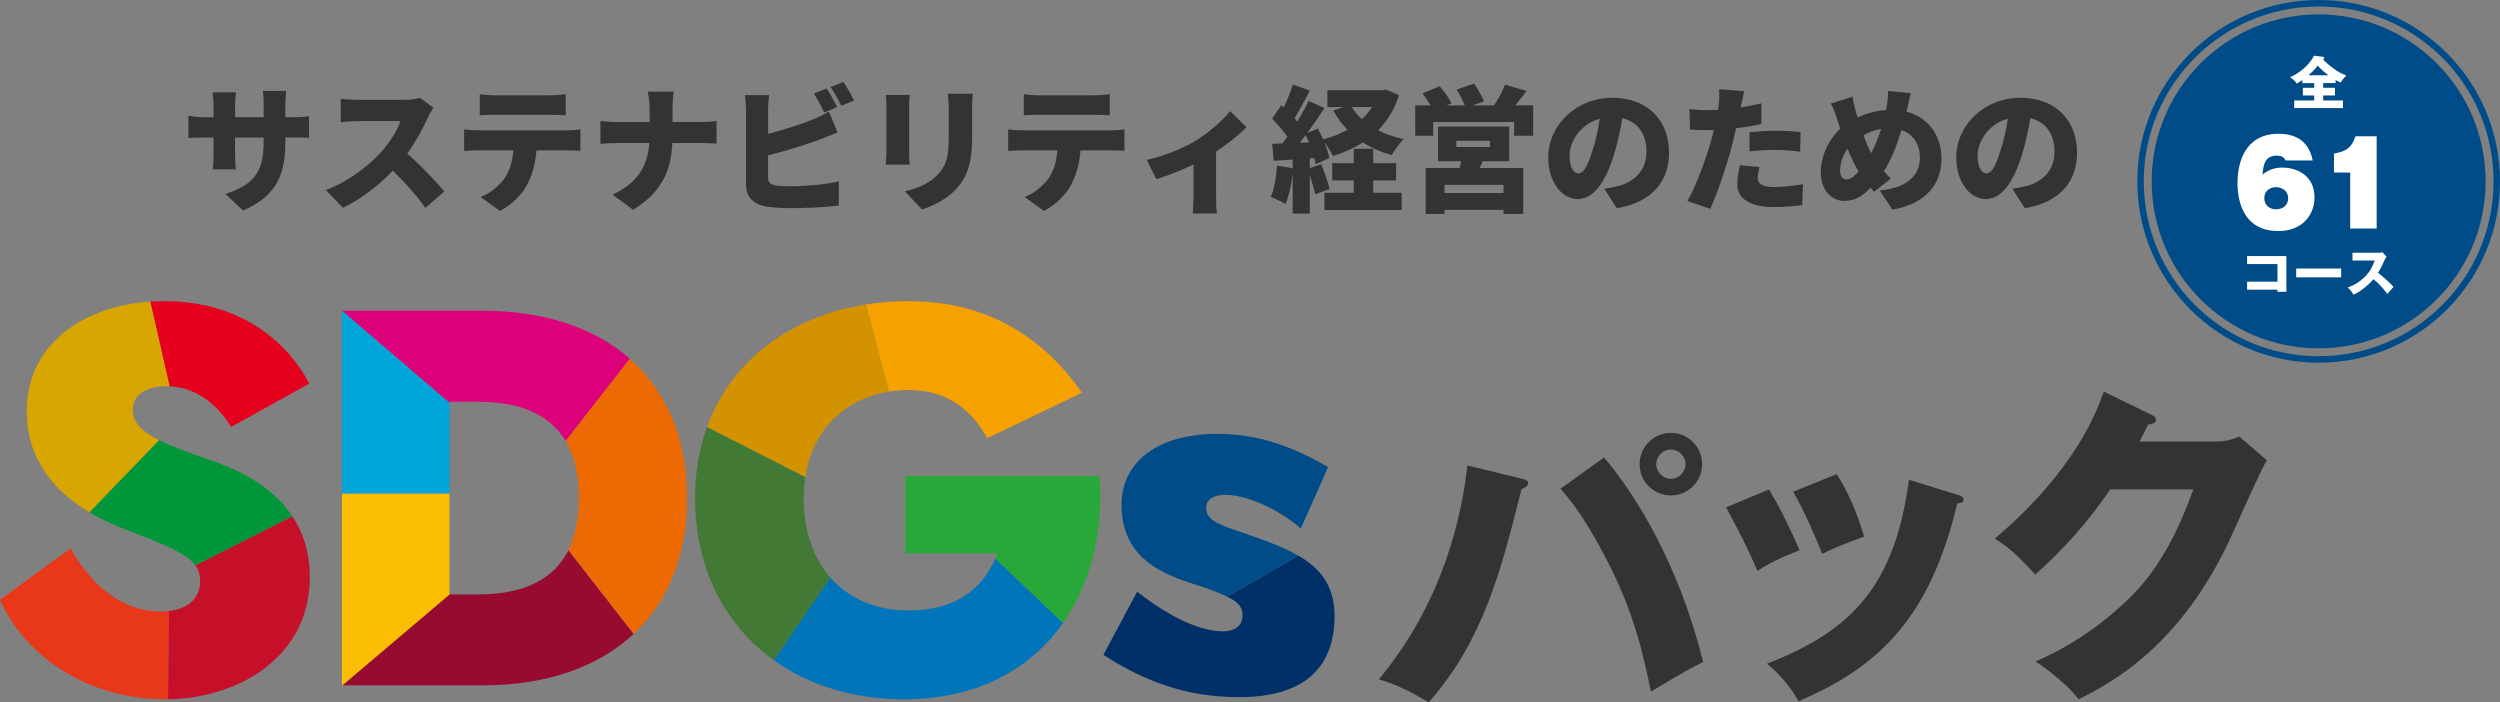
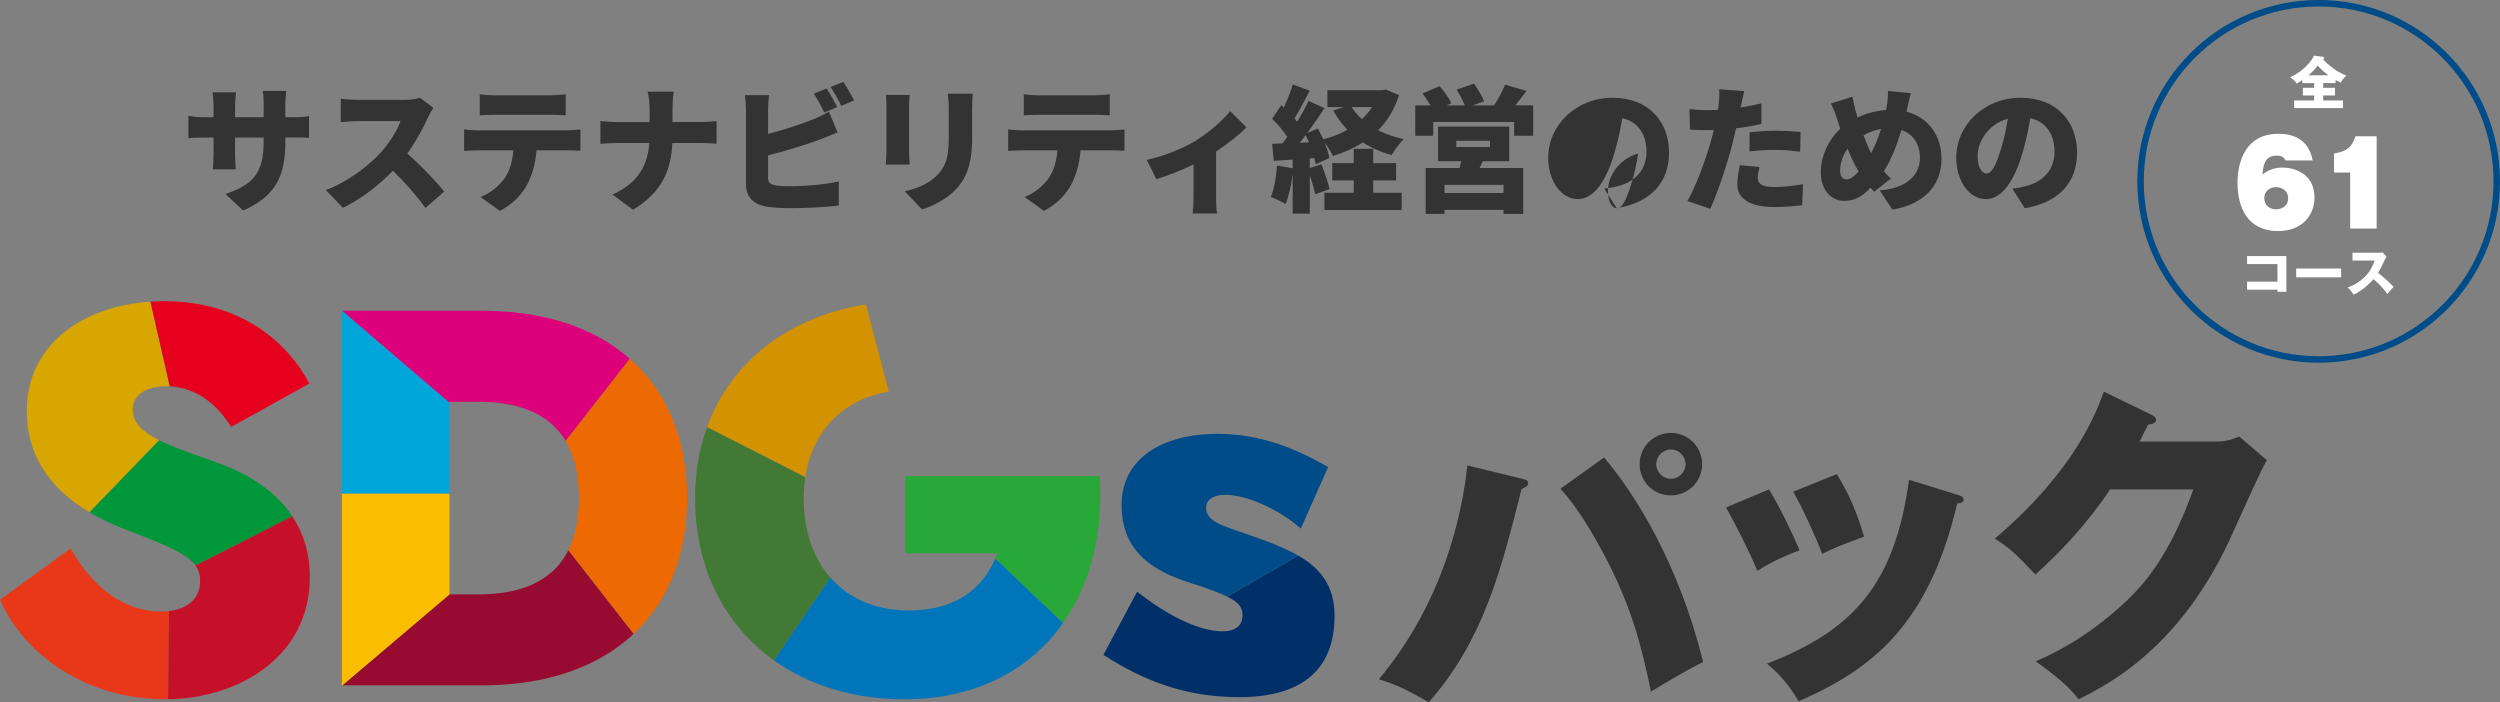
<svg xmlns="http://www.w3.org/2000/svg" id="_レイヤー_2" data-name="レイヤー 2" viewBox="0 0 772 216.85">
  <rect x="0" y="0" width="772" height="216.85" fill="#808080" stroke="none" />
  <defs>
    <style>
      .cls-1 {
        fill: #fff;
      }

      .cls-2 {
        fill: #00a6d9;
      }

      .cls-3 {
        fill: #ed6a02;
      }

      .cls-4 {
        fill: #c60f28;
      }

      .cls-5 {
        fill: #f5a200;
      }

      .cls-6 {
        fill: #427935;
      }

      .cls-7 {
        fill: #333;
      }

      .cls-8 {
        fill: #d7a600;
      }

      .cls-9 {
        fill: #004c88;
      }

      .cls-10 {
        fill: #970b31;
      }

      .cls-11 {
        fill: #0075ba;
      }

      .cls-12 {
        fill: #28a838;
      }

      .cls-13 {
        fill: #00973b;
      }

      .cls-14 {
        fill: #dc007a;
      }

      .cls-15 {
        fill: #003067;
      }

      .cls-16 {
        fill: none;
        stroke: #004c88;
        stroke-miterlimit: 10;
        stroke-width: 2px;
      }

      .cls-17 {
        fill: #e83819;
      }

      .cls-18 {
        fill: #d39200;
      }

      .cls-19 {
        fill: #fabd00;
      }

      .cls-20 {
        fill: #e5001e;
      }
    </style>
  </defs>
  <g id="_レイヤー_1-2" data-name="レイヤー 1">
    <g>
      <g>
        <path class="cls-7" d="m660.67,136.35c.72-1.23,1.03-2.05,2.67-5.24,1.03-.1,2.46-.41,2.46-1.44,0-.82-.92-1.34-1.34-1.54l-14.79-7.19c-2.26,6.16-8.73,24.24-33.68,45.39,4.93,3.08,6.98,5.24,12.53,11.09,8.73-7.8,16.53-16.53,23.11-26.29h25.67c-2.26,6.26-6.98,18.69-15.3,28.76-5.34,6.47-17.77,17.77-33.38,24.34,8.63,6.06,11.5,9.45,13.25,11.71,9.04-4.52,31.84-15.92,47.65-51.45,2.36-5.24,8.63-19.31,10.48-22.39l-8.52-7.29c-2.05.82-3.9,1.54-7.29,1.54h-23.52Zm-71.17,11.8c-4.42,32.66-17.56,46.62-43.85,56.79,5.44,4.42,8.52,9.45,9.76,11.6,23.83-10.27,40.36-24.65,48.99-61.1.51,0,1.95-.1,1.95-1.13,0-.92-.82-1.23-1.95-1.54l-14.89-4.62Zm-35.74,3.7c2.77,4.83,6.98,13.97,8.93,19.2,2.98-1.54,5.44-2.57,12.94-5.34-2.46-8.32-4.93-13.56-8.42-19.31l-13.45,5.44Zm-20.74,4.83c3.39,6.26,6.88,12.94,9.65,19.62,4.62-3.08,10.48-5.44,13.04-6.37-1.95-4.72-6.26-13.66-9.45-18.79l-13.25,5.55Zm-51.14-5.75c2.36,2.67,6.78,7.7,13.66,20.74,8.93,16.84,11.81,30.09,14.27,41.9,9.86-5.96,12.43-7.29,16.12-9.14-7.39-29.99-20.85-51.76-30.6-63.16l-13.45,9.65Zm-28.76-7.19c-1.54,14.17-6.88,41.49-27.32,66.03,5.75,1.75,8.93,3.39,15.4,7.09,16.94-19.2,22.39-40.98,28.65-65.83,1.03-.41,2.05-.92,2.05-1.85,0-.82-.72-1.03-1.85-1.34l-16.94-4.11Zm62.85-4.93c2.46,0,4.52,2.05,4.52,4.52s-2.05,4.52-4.52,4.52-4.52-2.05-4.52-4.52,2.05-4.52,4.52-4.52Zm0-5.13c-5.24,0-9.65,4.21-9.65,9.65s4.31,9.65,9.65,9.65,9.65-4.31,9.65-9.65-4.31-9.65-9.65-9.65Z" />
        <g>
          <path class="cls-17" d="m52.18,188.69l-.28,27.24c-.34,0-.67,0-1.01,0-23.8,0-43.3-13.38-50.89-30.73l21.81-15.86c6.77,12.22,16.7,19.5,27.77,19.5.9,0,1.78-.05,2.61-.16" />
          <path class="cls-4" d="m95.67,178.27c0,24.25-21.49,37.28-43.77,37.67l.28-27.24c5.72-.7,9.62-3.79,9.62-9.26,0-1.89-.42-3.44-1.45-4.86l29.89-15.19c3.47,5.21,5.44,11.46,5.44,18.89" />
          <path class="cls-13" d="m90.23,159.38l-29.89,15.19c-2.48-3.41-8.54-6.06-21.02-10.84-3.41-1.29-7.57-3.07-11.72-5.55l21.5-22.26c4.37,2.2,10.29,4.21,17.16,6.65,10.29,3.57,18.8,9.02,23.97,16.81" />
          <path class="cls-8" d="m40.98,126.55c0,4,3.02,6.81,8.13,9.37l-21.5,22.26c-9.7-5.77-19.34-15.33-19.34-31.3,0-20.15,16.87-32.3,38.18-33.74l5.96,26.16c-.34-.02-.68-.03-1.02-.03-6.45,0-10.41,2.81-10.41,7.28" />
          <path class="cls-20" d="m95.51,118.45l-24.13,13.38c-4.89-7.9-11.61-12.18-18.97-12.53l-5.96-26.16c1.41-.09,2.84-.14,4.28-.14,24.62,0,38.67,13.72,44.79,25.45" />
          <path class="cls-10" d="m195.68,195.73c-10.94,10.26-26.94,15.91-46.8,15.91h-43.18l33.11-28.09h8.75c11.25,0,22.58-2.86,27.97-13.67l20.15,25.84Z" />
          <path class="cls-3" d="m212.16,153.81c0,17.67-5.85,31.96-16.48,41.92l-20.15-25.84c2.06-4.12,3.25-9.38,3.25-16.08,0-7.6-1.53-13.36-4.13-17.67l19.79-25.37c11.41,9.99,17.72,24.7,17.72,43.05" />
          <path class="cls-14" d="m194.44,110.76l-19.79,25.37c-5.67-9.49-16.42-12.07-27.1-12.07h-8.76v.35l-33.21-28.45h43.3c19.13,0,34.67,5.24,45.56,14.79" />
          <polygon class="cls-2" points="138.8 124.42 138.8 152.45 105.58 152.45 105.58 95.97 138.8 124.42" />
          <polygon class="cls-19" points="138.81 183.56 105.7 211.64 105.59 211.64 105.59 152.45 138.8 152.45 138.8 183.56 138.81 183.56" />
          <path class="cls-11" d="m328.28,192.36h0c-10.16,14.45-26.84,23.58-49.03,23.58-15.67,0-29.49-4.32-40.28-12.05l17.41-25.56c5.75,6.57,14.19,10.19,24.18,10.19,14.4,0,22.72-6.53,26.79-16.06l20.92,19.9Z" />
          <path class="cls-12" d="m328.28,192.36l-20.92-19.9c.23-.53.44-1.07.64-1.62h-28.43v-23.8h59.99c1.2,17.35-2.75,33.2-11.29,45.32" />
-           <path class="cls-5" d="m334.12,121.26l-29.24,14.04c-4.63-8.26-11.9-14.87-24.3-14.87-2.09,0-4.14.17-6.12.49l-7.06-26.9c4.24-.67,8.64-1.02,13.18-1.02,25.45,0,42.31,12.23,53.54,28.26" />
          <path class="cls-18" d="m274.45,120.92c-13.07,2.14-23.5,11.24-25.79,26.44l-30.32-15.46c7.47-20.58,25.67-34.19,49.05-37.88l7.06,26.9Z" />
          <path class="cls-6" d="m256.39,178.33l-17.41,25.56c-15.15-10.83-24.34-28.37-24.34-50.08,0-7.96,1.29-15.29,3.7-21.91l30.32,15.46c-.31,2.04-.47,4.19-.47,6.45,0,10.26,3.01,18.59,8.2,24.52" />
          <path class="cls-15" d="m412.11,190.17c0,17.02-10.57,25.11-29.41,25.11-17.02,0-29.9-5.29-41.97-13.06l10.41-19.5c13.55,10.58,22.3,12.23,26.44,12.23s6.12-1.98,6.12-4.95c0-2.31-.98-3.9-4.75-5.76l21.95-12.68c6.5,3.75,11.21,9.05,11.21,18.61" />
          <path class="cls-9" d="m372.45,156.78c0,4.8,5.78,5.62,18.01,10.09,3.68,1.41,7.27,2.86,10.43,4.69l-21.95,12.68c-2.41-1.19-5.96-2.49-11.12-4.16-11.07-3.47-21.48-9.25-21.48-24.12,0-14.04,12.06-21.98,29.57-21.98,13.39,0,24.13,4.46,34.21,10.24l-8.43,19c-6.94-6.11-16.85-10.41-23.3-10.41-4.13,0-5.95,1.81-5.95,3.96" />
        </g>
      </g>
      <g>
        <path class="cls-16" d="m771,56c0,30.38-24.62,55-55,55s-55-24.62-55-55S685.63,1,716,1s55,24.62,55,55" />
-         <path class="cls-9" d="m767.56,56c0,28.48-23.08,51.56-51.56,51.56s-51.56-23.09-51.56-51.56,23.09-51.56,51.56-51.56,51.56,23.09,51.56,51.56" />
        <path class="cls-1" d="m712.84,23.24c1.78-1.46,2.69-2.73,2.87-2.98.87,1.03,1.98,1.98,3.31,2.98h-6.18Zm4.56,2.42h3.83v-.94c.73.39,1.18.59,1.6.77.48-.87.91-1.37,1.71-2.16-1.51-.62-2.69-1.21-4.17-2.35-1.1-.84-2.42-1.85-3.01-2.74.09-.04.36-.12.36-.41,0-.21-.23-.27-.36-.29l-2.78-.34c-2.3,4.31-6.47,6.25-7.43,6.65,1.57,1.02,1.89,1.66,2.05,1.98.23-.12.61-.32,1.75-1.12v.96h3.67v1.44h-3.49v2.37h3.49v1.55h-6.17v2.35h15.06v-2.35h-6.11v-1.55h3.64v-2.37h-3.64v-1.44Z" />
        <path class="cls-1" d="m733.33,80.44c-.72,1.84-1.37,3.4-3.2,5.16-1.55,1.52-3.13,2.46-5.19,3.2.88.74,1.21,1.18,1.82,2.19,2.09-.88,4.6-2.94,6.14-4.78,2.37,1.87,3.71,3.74,4.3,4.56.53-.61,1.39-1.57,1.92-2.17-1.2-1.44-4.12-3.87-4.79-4.38.8-1.23,1.44-2.57,2.03-3.92.24-.53.48-.86.61-1.02l-1.25-1.36c-.27.1-.85.13-1.1.13h-8.17v2.4h6.89Zm-24.27,2.49v2.72h13.89v-2.72h-13.89Zm-5.78,6.51v.67h2.75v-11.04h-12.13v2.48h9.38v5.42h-9.38v2.48h9.38Z" />
        <path class="cls-1" d="m733.91,70.59v-28.51h-6.54c-1.25,3.55-2.64,4.59-6.64,5.35v5.84h5.01v17.31h8.17Zm-31.05-5.95c-1.98,0-3.65-1.22-3.65-3.48s1.84-3.37,3.58-3.37,3.79,1.04,3.79,3.44-1.95,3.41-3.72,3.41Zm11.3-15.09c-1.32-6.85-6.4-8.24-10.53-8.24-10.47,0-12.69,9.04-12.69,15.16,0,7.48,3.02,14.88,12.55,14.88,7.72,0,11.23-5.25,11.23-10.36,0-7.54-6.5-9.25-9.84-9.25s-5.15,1.32-6.22,2.16c.24-2.64.52-5.84,4.38-5.84,1.56,0,2.19.49,2.78,1.5h8.34Z" />
      </g>
      <g>
        <path class="cls-7" d="m75.07,65.02l-5.46-5.12c8.4-2.77,11.8-6.43,11.8-15.92v-1.51h-8.82v5.08c0,2.06.13,3.7.21,4.75h-7.1c.13-1.05.25-2.69.25-4.75v-5.08h-3.02c-2.27,0-3.53.08-4.75.17v-6.89c.97.17,2.48.46,4.75.46h3.02v-3.49c0-1.39-.13-2.73-.29-4.2h7.23c-.13,1.01-.29,2.44-.29,4.24v3.44h8.82v-3.95c0-1.72-.08-3.11-.25-4.16h7.23c-.13,1.09-.29,2.44-.29,4.16v3.95h2.23c2.44,0,3.61-.08,5.08-.34v6.72c-1.18-.13-2.65-.13-5.04-.13h-2.27v1.34c0,9.96-2.56,16.64-13.02,21.21Z" />
        <path class="cls-7" d="m132.11,36.33c-1.39,3.11-3.61,7.31-6.34,11.09,4.07,3.53,9.12,8.86,11.43,11.72l-5.84,5.08c-2.69-3.82-6.26-7.86-10.04-11.51-4.41,4.58-9.91,8.82-15.42,11.47l-5.29-5.5c6.81-2.48,13.44-7.65,17.18-11.8,2.73-3.11,5-6.81,5.88-9.49h-13.06c-1.89,0-4.2.25-5.38.34v-7.23c1.47.21,4.16.34,5.38.34h14.03c2.1,0,4.07-.29,5.04-.63l4.16,3.07c-.38.55-1.26,2.02-1.72,3.07Z" />
        <path class="cls-7" d="m147.56,40.24h27.51c.88,0,2.98-.08,4.16-.29v6.6c-1.13-.08-2.9-.13-4.16-.13h-9.41c-.29,4.2-1.34,7.52-2.77,10.38-1.43,2.98-4.7,6.39-8.53,8.32l-5.97-4.28c2.81-1.05,5.76-3.44,7.44-5.8,1.64-2.44,2.44-5.33,2.69-8.61h-10.96c-1.22,0-3.07.08-4.24.17v-6.64c1.3.17,2.94.29,4.24.29Zm5.46-10.8h16.8c1.55,0,3.32-.13,4.87-.34v6.51c-1.55-.08-3.28-.17-4.87-.17h-16.8c-1.47,0-3.49.08-4.87.17v-6.51c1.43.21,3.44.34,4.87.34Z" />
        <path class="cls-7" d="m199.98,28.31h8.07c-.29,1.6-.38,4.03-.38,5.38v3.99h8.49c2.23,0,4.12-.17,5.12-.29v6.97c-1.01-.08-3.28-.21-5.17-.21h-8.49c-.38,8.02-2.86,15-12.14,20.63l-6.34-4.7c8.32-3.74,10.88-9.54,11.38-15.92h-9.83c-1.97,0-3.74.13-5.29.25v-7.06c1.51.17,3.32.34,5.12.34h10.08v-4.03c0-1.47-.17-3.74-.63-5.33Z" />
        <path class="cls-7" d="m237.19,34.28v7.06c4.91-1.26,10.29-3.02,13.69-4.41,1.64-.63,3.15-1.34,5.08-2.48l2.69,6.43c-1.85.76-3.95,1.64-5.42,2.18-4.03,1.51-10.5,3.53-16.05,4.92v6.93c0,1.64.8,2.06,2.6,2.39,1.22.17,2.69.21,4.45.21,4.37,0,11.34-.59,14.79-1.51v7.44c-4.16.59-10.54.84-15.21.84-2.86,0-5.42-.21-7.27-.5-3.86-.71-6.17-2.98-6.17-6.76v-22.73c0-.92-.13-3.49-.34-4.91h7.48c-.21,1.43-.34,3.7-.34,4.91Zm21.34-1.22l-3.99,1.68c-.88-1.72-2.1-4.2-3.23-5.84l3.95-1.6c1.05,1.55,2.52,4.28,3.28,5.75Zm5.21-2.06l-3.95,1.68c-.84-1.72-2.18-4.2-3.32-5.8l3.95-1.6c1.09,1.6,2.6,4.28,3.32,5.71Z" />
        <path class="cls-7" d="m280.74,32.64v14.28c0,1.05.08,2.81.17,3.91h-7.39c.04-.84.21-2.65.21-3.95v-14.24c0-.8-.04-2.27-.17-3.32h7.35c-.08,1.05-.17,1.81-.17,3.32Zm19.45.84v9.16c0,8.44-1.97,12.64-5.17,16-2.81,2.94-7.23,5.08-10.29,6.05l-5.33-5.63c4.37-.97,7.65-2.52,10.17-5.12,2.81-2.98,3.4-5.96,3.4-11.76v-8.7c0-1.85-.13-3.28-.29-4.54h7.69c-.08,1.26-.17,2.69-.17,4.54Z" />
        <path class="cls-7" d="m315.56,40.24h27.51c.88,0,2.98-.08,4.16-.29v6.6c-1.13-.08-2.9-.13-4.16-.13h-9.41c-.29,4.2-1.34,7.52-2.77,10.38-1.43,2.98-4.7,6.39-8.53,8.32l-5.97-4.28c2.81-1.05,5.76-3.44,7.44-5.8,1.64-2.44,2.44-5.33,2.69-8.61h-10.96c-1.22,0-3.07.08-4.24.17v-6.64c1.3.17,2.94.29,4.24.29Zm5.46-10.8h16.8c1.55,0,3.32-.13,4.87-.34v6.51c-1.55-.08-3.28-.17-4.87-.17h-16.8c-1.47,0-3.49.08-4.87.17v-6.51c1.43.21,3.44.34,4.87.34Z" />
        <path class="cls-7" d="m369.11,43.52c4.16-2.52,8.57-6.43,10.75-9.2l5.04,4.96c-1.97,2.14-5.67,5.04-9.37,7.52v14.07c0,1.6.04,4.12.34,5.04h-7.56c.13-.92.25-3.44.25-5.04v-10.08c-3.74,1.81-8.32,3.57-11.47,4.54l-2.98-5.96c5.46-1.13,11.72-3.86,15-5.84Z" />
        <path class="cls-7" d="m432.03,29.4c-1.43,4.41-3.61,7.94-6.47,10.84,2.35,1.18,5,2.1,7.9,2.73-1.26,1.18-2.9,3.44-3.7,4.92-3.36-.92-6.3-2.23-8.91-3.91-2.73,1.76-5.84,3.15-9.24,4.2-.59-1.22-1.64-2.98-2.65-4.28.76,1.81,1.3,3.53,1.55,4.91l-4.24,1.89c-.08-.59-.21-1.22-.42-1.89l-1.39.08v3.02l3.57-1.18c.97,2.44,2.06,5.54,2.56,7.65l-4.45,1.6c-.34-1.6-1.01-3.82-1.68-5.92v11.89h-5.29v-12.27c-.42,3.49-1.22,7.02-2.18,9.33-1.05-.67-3.32-1.72-4.58-2.18,1.09-2.44,1.68-6.22,1.93-9.7l4.83.84v-2.69l-5.84.38-.5-5.25,3.19-.13c.5-.63,1.01-1.3,1.51-2.02-1.22-1.85-3.07-3.99-4.71-5.59l2.86-4.2.76.71c1.09-2.31,2.14-4.96,2.77-7.1l5.25,1.93c-1.55,2.94-3.24,6.17-4.71,8.53.29.34.59.71.84,1.05,1.34-2.23,2.56-4.45,3.49-6.43l4.92,2.23c-1.6,2.44-3.44,5.12-5.29,7.65l3.24-1.34c.59,1.05,1.13,2.18,1.64,3.32,2.73-.67,5.25-1.68,7.48-2.94-1.68-1.76-3.15-3.74-4.37-5.97l3.24-1.05h-5.04v-5.21h16.97l1.09-.21,4.08,1.76Zm-27.81,14.58c-.34-.76-.67-1.55-1.01-2.27-.63.84-1.26,1.64-1.85,2.39l2.86-.13Zm19.83,15.54h8.78v5.33h-23.86v-5.33h9.07v-3.82h-6.64v-5.33h6.64v-4.41h6.01v4.41h7.06v5.33h-7.06v3.82Zm-6.68-26.46c.88,1.34,1.93,2.6,3.19,3.74,1.22-1.13,2.27-2.39,3.15-3.74h-6.34Z" />
        <path class="cls-7" d="m473.44,32.55v9.37h-5.88v-4.24h-24.99v4.24h-5.54v-9.37h4.71c-.71-1.22-1.64-2.6-2.48-3.7l5.29-2.23c1.39,1.55,2.98,3.74,3.65,5.29l-1.47.63h5.59c-.59-1.47-1.6-3.4-2.52-4.87l5.38-1.85c1.13,1.64,2.52,3.95,3.11,5.46l-3.49,1.26h6.55c1.26-1.81,2.65-4.41,3.4-6.39l6.64,1.93c-1.22,1.6-2.39,3.15-3.44,4.45h5.5Zm-15.58,17.22c-.29.76-.63,1.43-.97,2.1h13.48v14.2h-6.09v-1.26h-18.23v1.26h-5.8v-14.2h10.5c.17-.71.34-1.43.46-2.1h-7.14v-10.67h21.97v10.67h-8.19Zm6.43,7.31h-18.23v2.52h18.23v-2.52Zm-14.58-11.68h10.38v-1.93h-10.38v1.93Z" />
-         <path class="cls-7" d="m499.27,64.31l-3.87-6.05c1.76-.21,2.9-.46,4.12-.76,5.33-1.3,8.91-5.04,8.91-10.59s-2.65-9.28-7.48-10.42c-.55,3.4-1.3,7.06-2.48,10.96-2.48,8.4-6.26,14.03-11.22,14.03-5.21,0-9.16-5.63-9.16-12.81,0-10,8.61-18.48,19.83-18.48s17.48,7.39,17.48,16.93c0,8.86-5.21,15.33-16.13,17.18Zm-11.85-10.75c1.68,0,2.94-2.56,4.45-7.44.92-2.86,1.64-6.17,2.14-9.45-6.22,1.68-9.33,7.35-9.33,11.34,0,3.65,1.26,5.54,2.73,5.54Z" />
+         <path class="cls-7" d="m499.27,64.31l-3.87-6.05c1.76-.21,2.9-.46,4.12-.76,5.33-1.3,8.91-5.04,8.91-10.59s-2.65-9.28-7.48-10.42c-.55,3.4-1.3,7.06-2.48,10.96-2.48,8.4-6.26,14.03-11.22,14.03-5.21,0-9.16-5.63-9.16-12.81,0-10,8.61-18.48,19.83-18.48s17.48,7.39,17.48,16.93c0,8.86-5.21,15.33-16.13,17.18Zc1.68,0,2.94-2.56,4.45-7.44.92-2.86,1.64-6.17,2.14-9.45-6.22,1.68-9.33,7.35-9.33,11.34,0,3.65,1.26,5.54,2.73,5.54Z" />
        <path class="cls-7" d="m537.66,32.47c-.04.21-.08.46-.17.71,2.14-.34,4.29-.76,6.43-1.26v6.34c-2.39.59-5.08,1.05-7.81,1.34-.42,1.81-.84,3.61-1.26,5.29-1.51,5.84-4.33,14.37-6.72,19.58l-7.06-2.39c2.48-4.16,5.8-13.11,7.39-18.95.25-.97.55-1.97.76-2.98-.76.04-1.47.04-2.14.04-2.14,0-3.78-.08-5.21-.17l-.17-6.34c2.27.25,3.61.34,5.42.34,1.13,0,2.23-.04,3.4-.08.08-.63.17-1.18.21-1.68.21-1.76.25-3.65.13-4.71l7.77.59c-.34,1.3-.76,3.36-.97,4.33Zm5.12,22.43c0,1.76,1.3,2.86,5,2.86,2.86,0,5.75-.34,8.99-.88l-.25,6.47c-2.39.29-5.25.59-8.78.59-7.35,0-11.26-2.65-11.26-6.93,0-2.14.46-4.41.8-6.01l6.05.59c-.29,1.09-.55,2.48-.55,3.32Zm5.8-14.53c2.35,0,4.87.13,7.44.38l-.13,6.09c-2.1-.25-4.71-.55-7.31-.55-3.02,0-5.63.13-8.32.46v-5.92c2.44-.25,5.59-.46,8.32-.46Z" />
        <path class="cls-7" d="m588.94,33.56c-.08.29-.17.63-.21.92,6.47,1.68,10.8,7.1,10.8,14.53,0,9.2-6.55,14.32-15.17,15.71l-3.91-5.92c9.49-.8,12.43-5.59,12.43-10.12,0-4.2-2.14-7.31-5.71-8.53-1.39,4.58-3.11,9.12-5.42,12.73.71.8,1.43,1.6,2.14,2.27l-5.17,4.07c-.38-.46-.76-.84-1.09-1.26-2.94,3.07-5.12,4.07-8.23,4.07-3.66,0-7.14-3.11-7.14-8.82,0-4.83,2.27-9.96,6.01-13.44l-1.01-3.15c-.5-1.6-1.01-2.9-1.89-4.66l6.68-2.1c.25,1.55.59,2.94.92,4.2.21.71.42,1.47.63,2.23,2.98-1.39,5.84-2.1,8.82-2.31.08-.5.17-.97.25-1.43.25-1.43.38-3.44.34-4.45l7.06.67c-.38,1.22-.84,3.61-1.13,4.79Zm-18.78,21.84c1.22,0,2.44-.92,3.78-2.44-1.22-1.97-2.35-4.41-3.4-7.06-1.51,2.06-2.31,4.54-2.31,6.76,0,1.64.67,2.73,1.93,2.73Zm7.65-8.11c1.26-2.31,2.27-4.96,3.07-7.48-2.06.34-3.87,1.09-5.42,1.97.76,2.06,1.55,3.99,2.35,5.5Z" />
        <path class="cls-7" d="m625.27,64.31l-3.87-6.05c1.76-.21,2.9-.46,4.12-.76,5.33-1.3,8.91-5.04,8.91-10.59s-2.65-9.28-7.48-10.42c-.55,3.4-1.3,7.06-2.48,10.96-2.48,8.4-6.26,14.03-11.22,14.03-5.21,0-9.16-5.63-9.16-12.81,0-10,8.61-18.48,19.83-18.48s17.48,7.39,17.48,16.93c0,8.86-5.21,15.33-16.13,17.18Zm-11.85-10.75c1.68,0,2.94-2.56,4.45-7.44.92-2.86,1.64-6.17,2.14-9.45-6.22,1.68-9.33,7.35-9.33,11.34,0,3.65,1.26,5.54,2.73,5.54Z" />
      </g>
    </g>
  </g>
</svg>